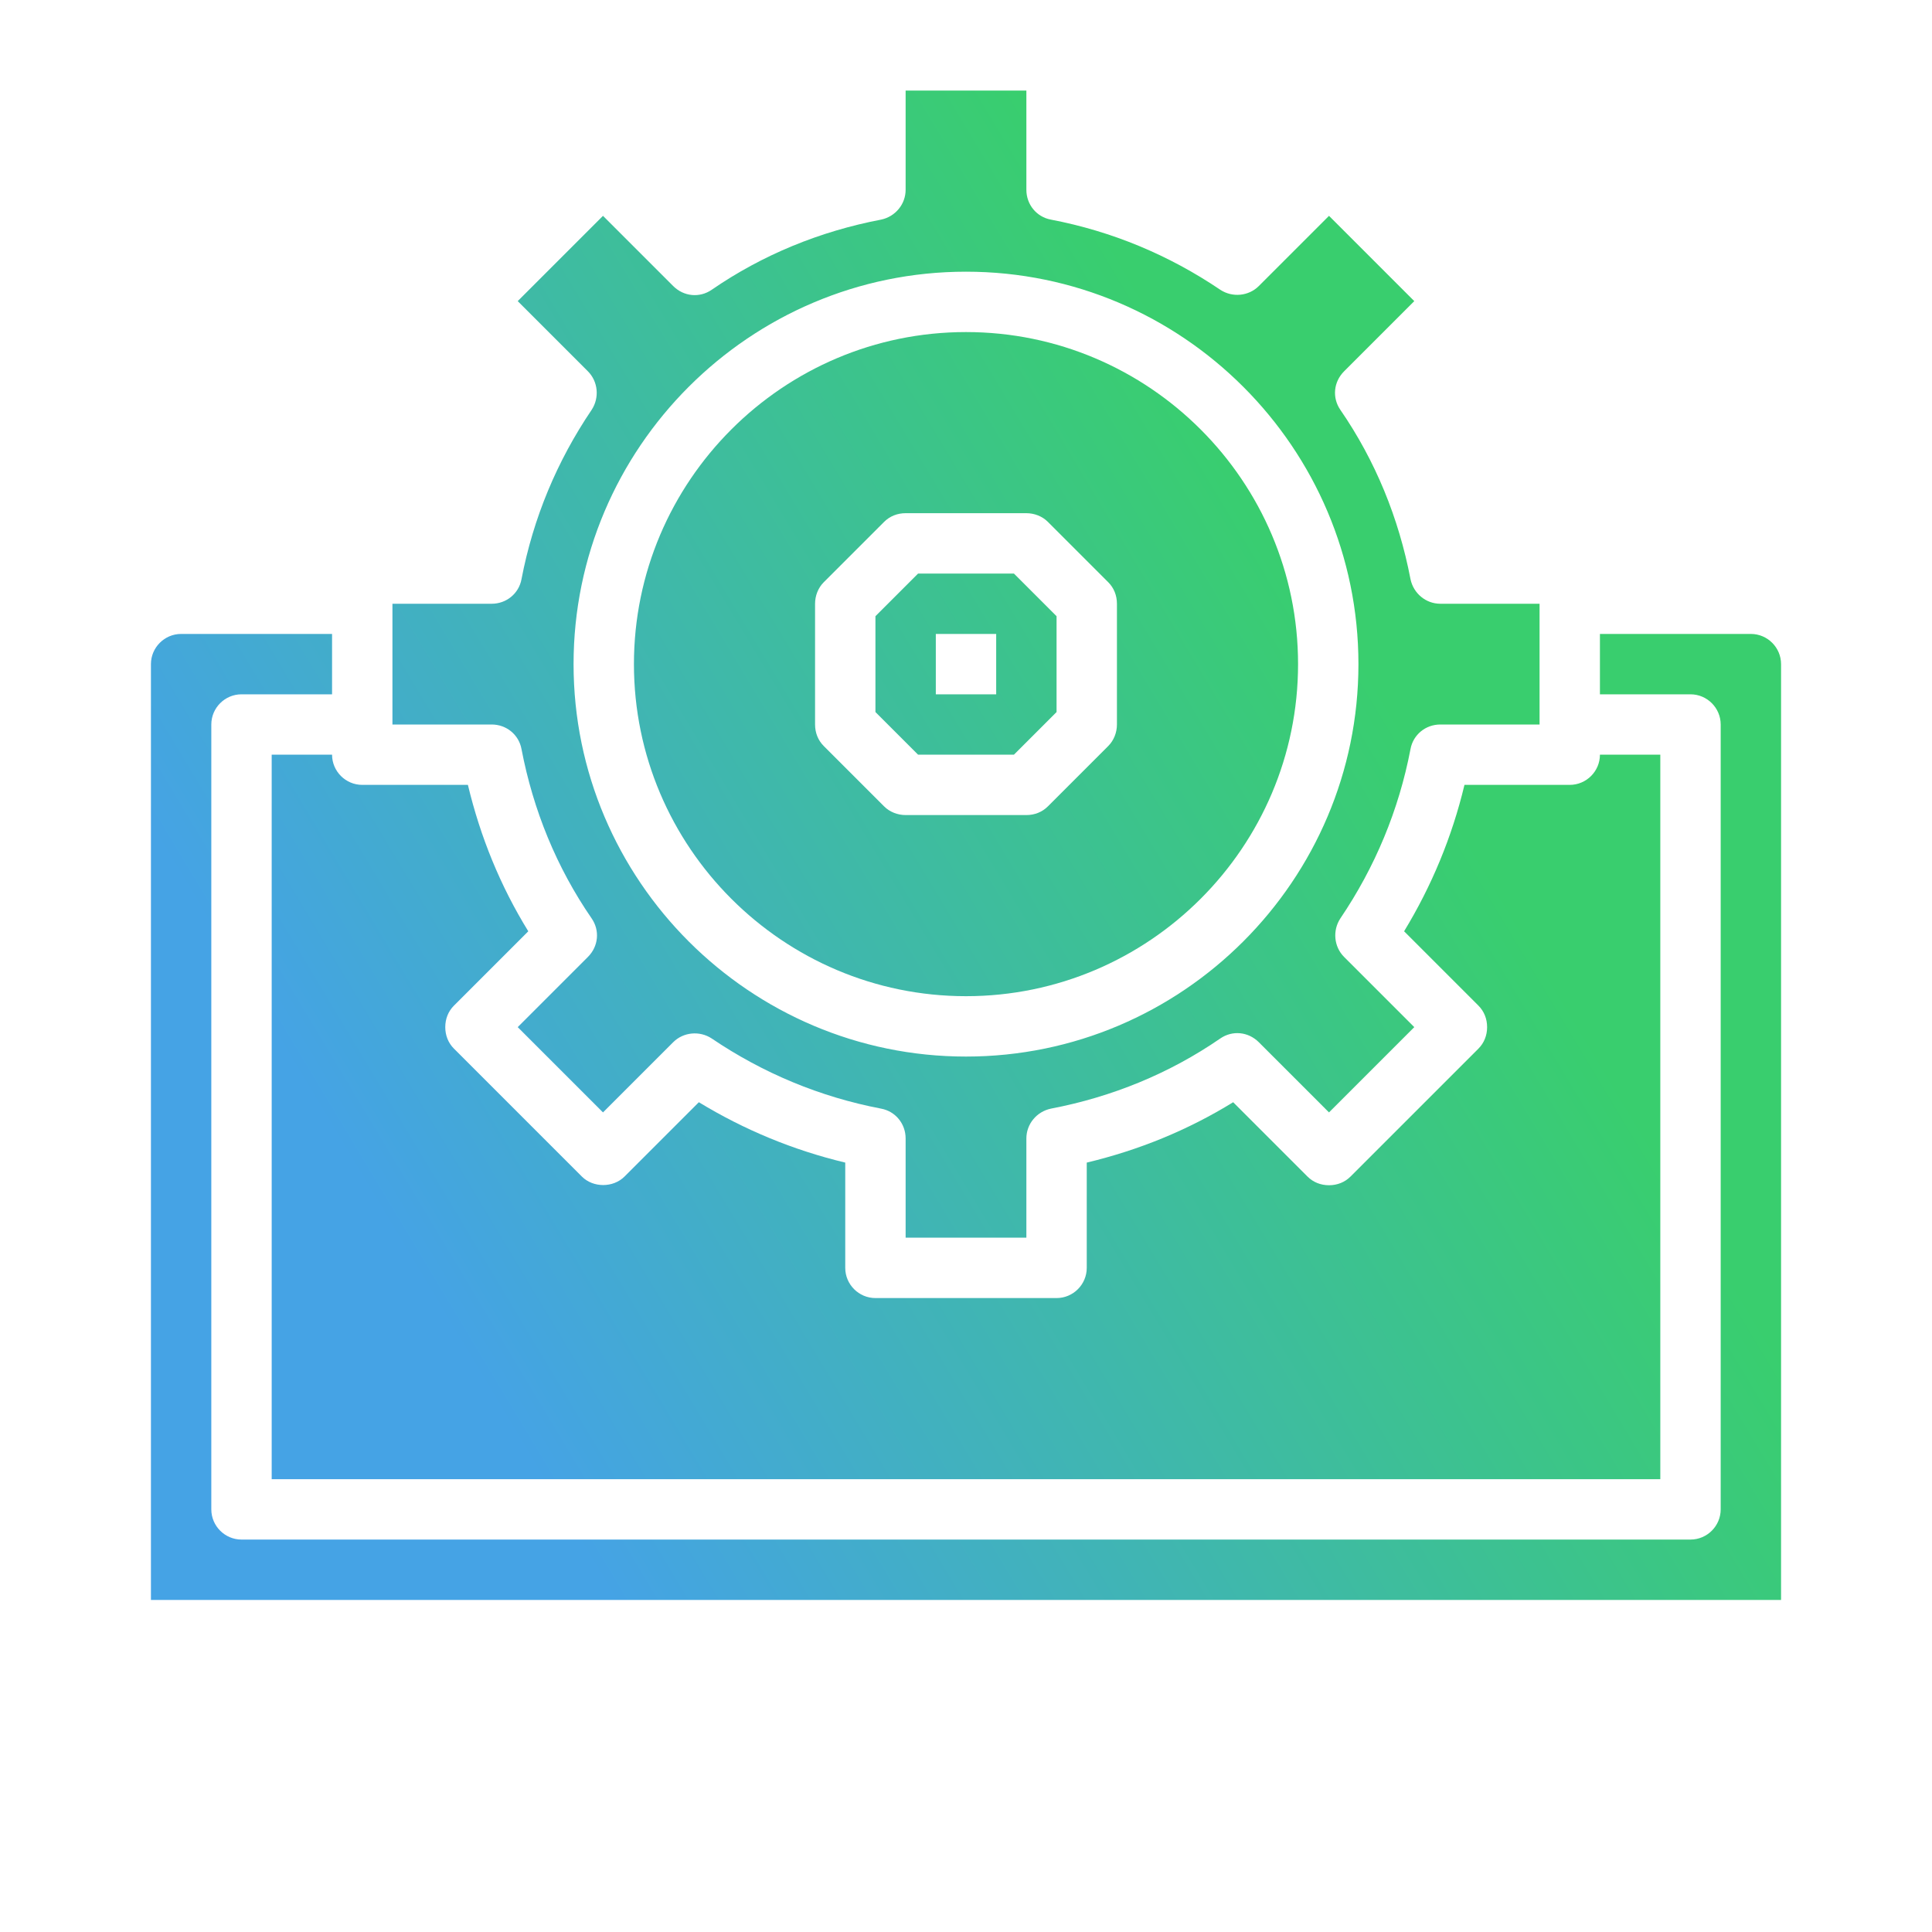
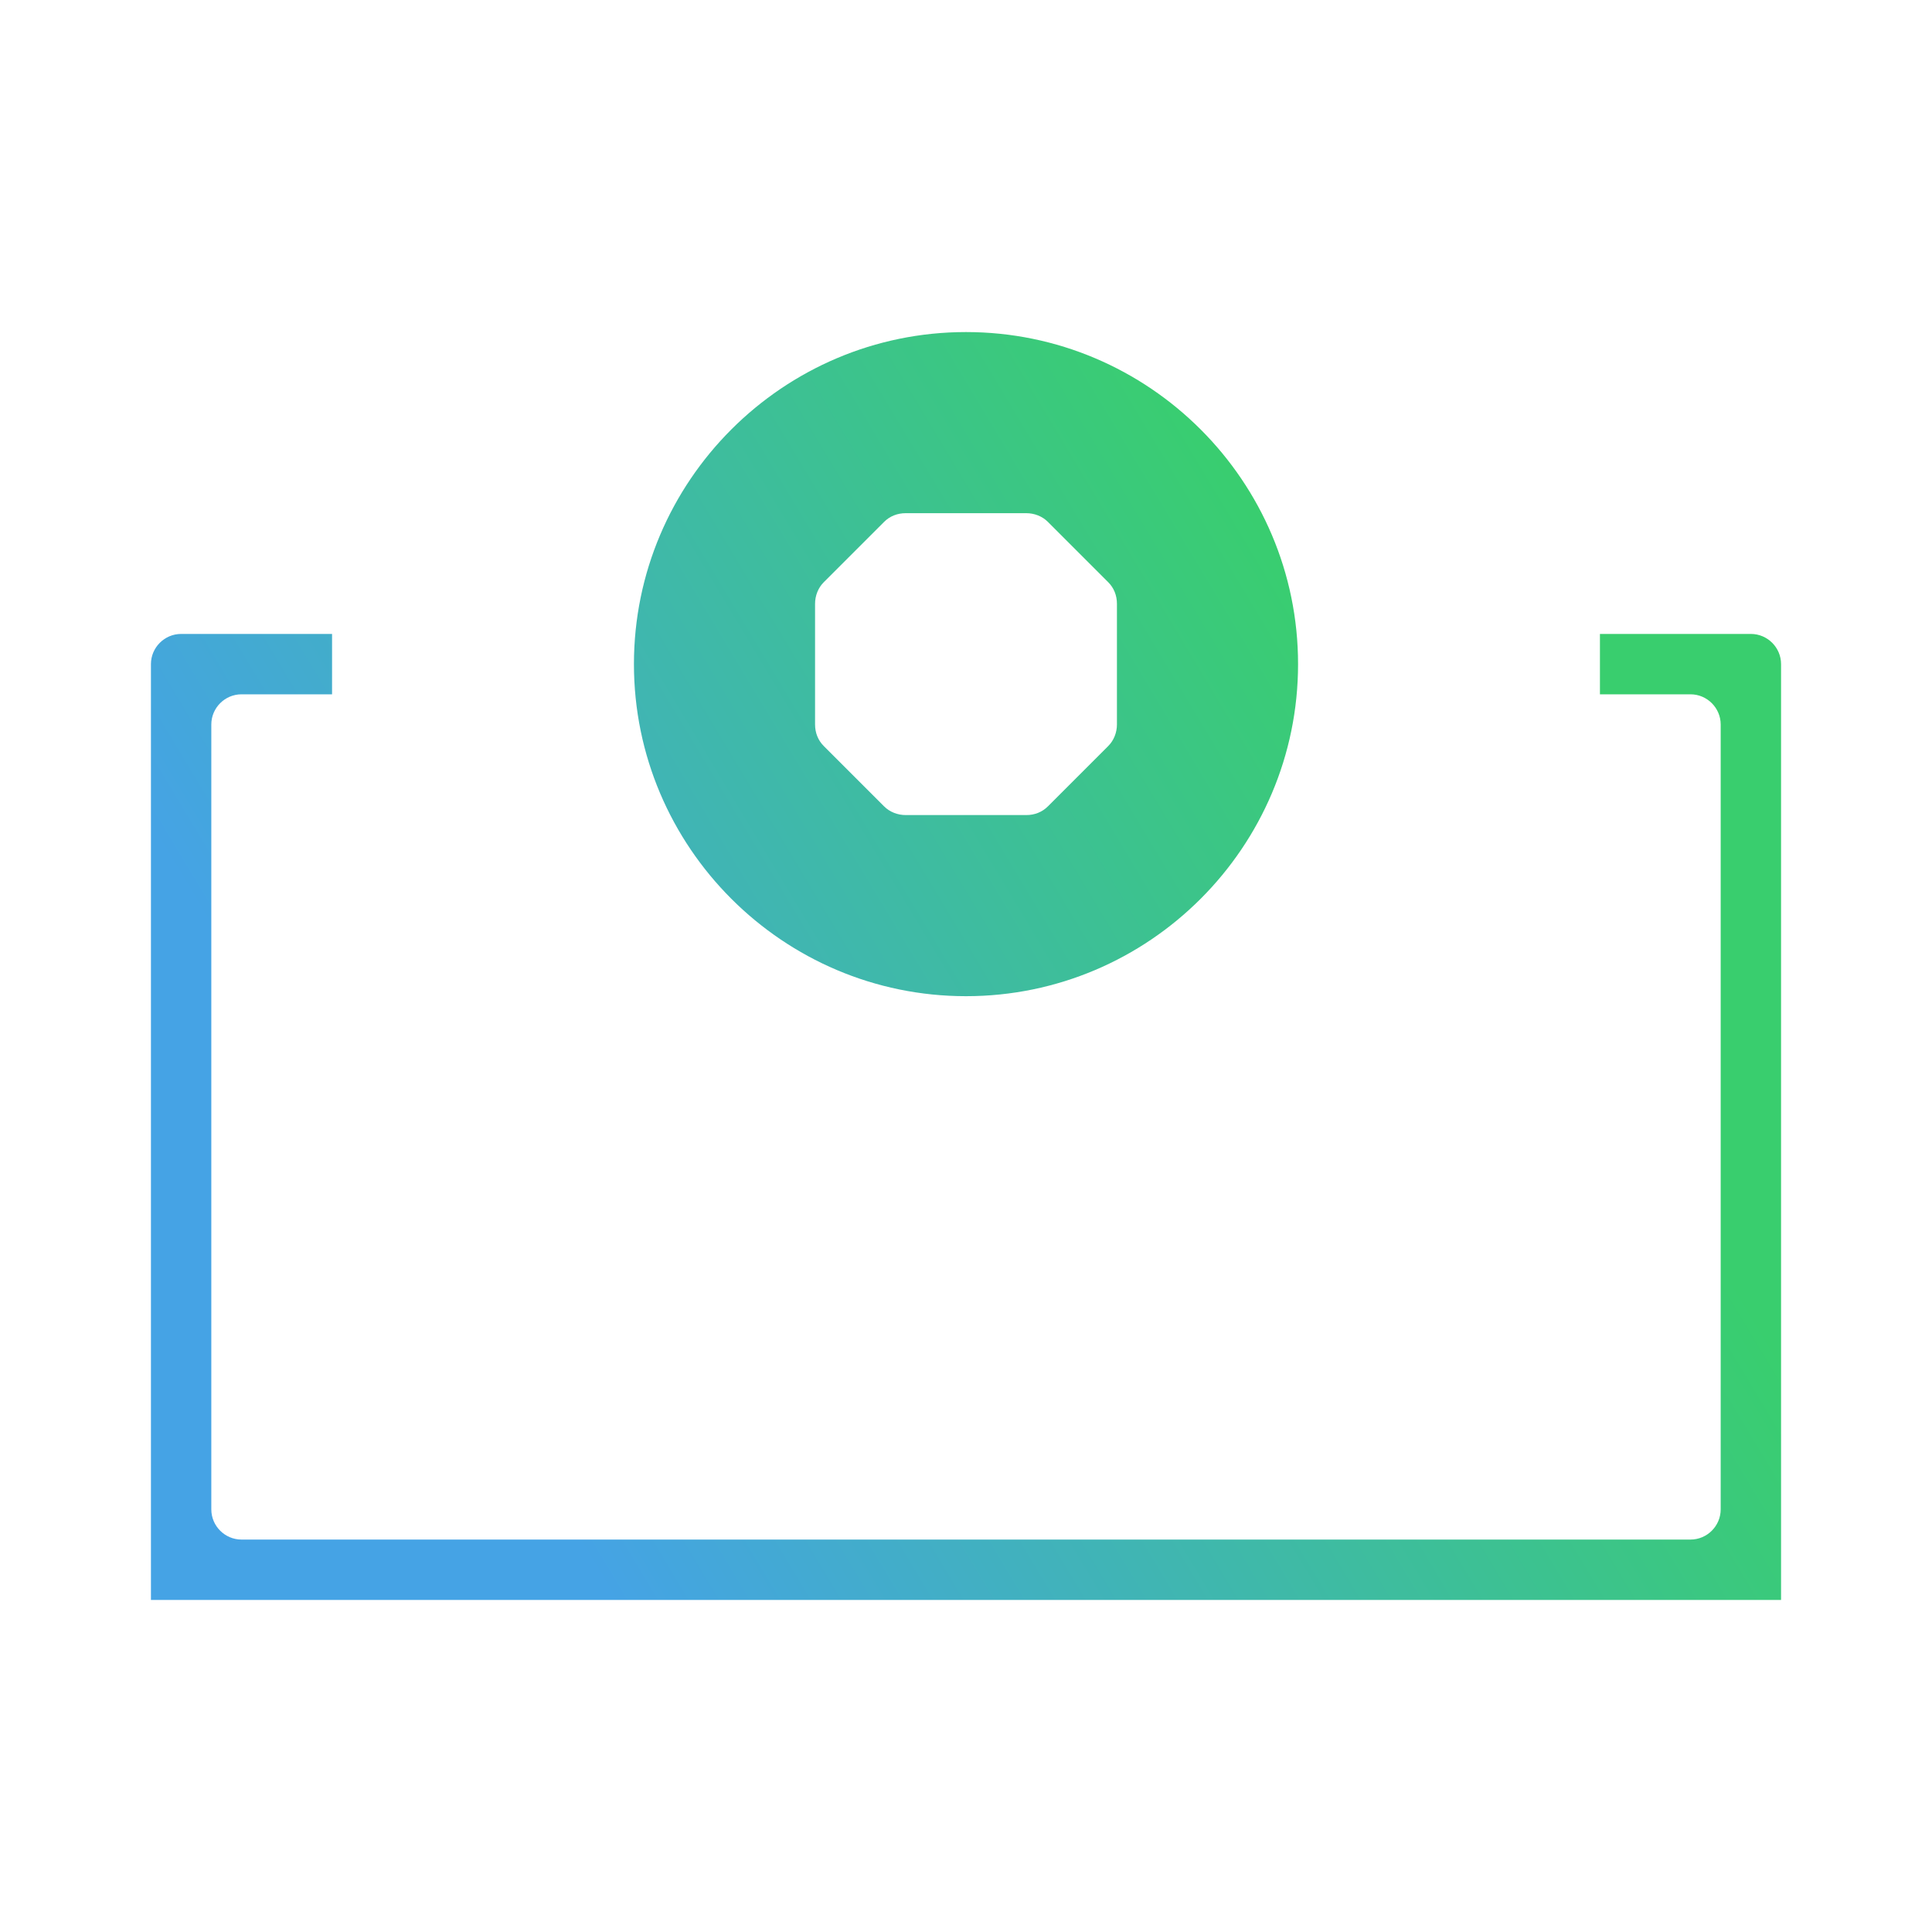
<svg xmlns="http://www.w3.org/2000/svg" width="512" height="512" fill="url(#SVGID_1_)">
  <path d="M472 176c0-4.4-3.6-8-8-8h-40v16h24c4.4 0 8 3.6 8 8v208c0 4.4-3.6 8-8 8H64c-4.4 0-8-3.6-8-8V192c0-4.4 3.6-8 8-8h24v-16H48c-4.4 0-8 3.6-8 8v248h432V176z" />
-   <path d="M138.2 198.5c3.1 16.2 9.3 31.4 18.6 44.9 2.2 3.2 1.8 7.4-1 10.2l-18.6 18.6 22.6 22.6 18.6-18.6c2.7-2.7 7-3.1 10.2-1 13.6 9.2 28.7 15.5 44.9 18.6 3.8.7 6.5 4 6.5 7.9V328h32v-26.3c0-3.8 2.7-7.1 6.5-7.9 16.2-3.1 31.4-9.3 44.9-18.6 3.2-2.2 7.4-1.8 10.2 1l18.6 18.6 22.6-22.6-18.6-18.6c-2.7-2.7-3.1-7-1-10.2 9.2-13.6 15.5-28.7 18.6-44.9.7-3.8 4-6.5 7.9-6.5H408v-32h-26.3c-3.8 0-7.1-2.7-7.9-6.5-3.1-16.2-9.3-31.4-18.6-44.9-2.2-3.2-1.8-7.4 1-10.2l18.6-18.6-22.6-22.6-18.6 18.6c-2.7 2.7-7 3.1-10.2 1-13.6-9.2-28.7-15.5-44.9-18.6-3.8-.7-6.5-4-6.5-7.9V24h-32v26.3c0 3.8-2.7 7.1-6.5 7.9-16.2 3.1-31.4 9.3-44.9 18.6-3.2 2.2-7.4 1.8-10.2-1l-18.6-18.6-22.6 22.6 18.6 18.6c2.7 2.7 3.1 7 1 10.2-9.2 13.6-15.5 28.7-18.6 44.9-.7 3.8-4 6.5-7.9 6.5H104v32h26.3c3.9 0 7.2 2.7 7.9 6.5zM256 72c57.3 0 104 46.7 104 104s-46.7 104-104 104-104-46.7-104-104S198.7 72 256 72z" />
  <path d="M256 264c48.5 0 88-39.5 88-88s-39.5-88-88-88-88 39.5-88 88 39.5 88 88 88zm-40-104c0-2.1.8-4.2 2.3-5.7l16-16c1.5-1.5 3.5-2.3 5.7-2.3h32c2.1 0 4.2.8 5.7 2.3l16 16c1.5 1.5 2.3 3.5 2.3 5.7v32c0 2.1-.8 4.2-2.3 5.7l-16 16c-1.5 1.5-3.5 2.3-5.7 2.3h-32c-2.1 0-4.2-.8-5.7-2.3l-16-16c-1.5-1.5-2.3-3.5-2.3-5.7v-32z" />
-   <path d="M72 200v192h368V200h-16c0 4.4-3.6 8-8 8h-27.9c-3.3 13.8-8.7 26.8-16 38.8l19.7 19.7c1.5 1.5 2.3 3.5 2.3 5.7s-.8 4.2-2.3 5.7l-33.9 33.9c-1.5 1.5-3.5 2.3-5.7 2.3s-4.2-.8-5.7-2.3l-19.7-19.7c-12 7.4-25 12.7-38.8 16V336c0 4.4-3.6 8-8 8h-48c-4.4 0-8-3.6-8-8v-27.9c-13.8-3.3-26.8-8.7-38.8-16l-19.7 19.7c-3 3-8.3 3-11.3 0l-33.9-33.9c-1.5-1.5-2.3-3.5-2.3-5.7s.8-4.2 2.3-5.7l19.7-19.7c-7.4-12-12.7-25-16-38.8H96c-4.4 0-8-3.6-8-8H72z" />
-   <path d="M268.7 200l11.3-11.3v-25.4L268.7 152h-25.4L232 163.3v25.4l11.3 11.3h25.4zM248 168h16v16h-16v-16z" />
  <defs>
    <linearGradient id="SVGID_1_" gradientUnits="userSpaceOnUse" x1="50%" y1="0%" x2="0%" y2="30%">
      <stop offset="0" stop-color="#39ce6e" />
      <stop offset="1" stop-color="#45a3e5" />
    </linearGradient>
  </defs>
</svg>